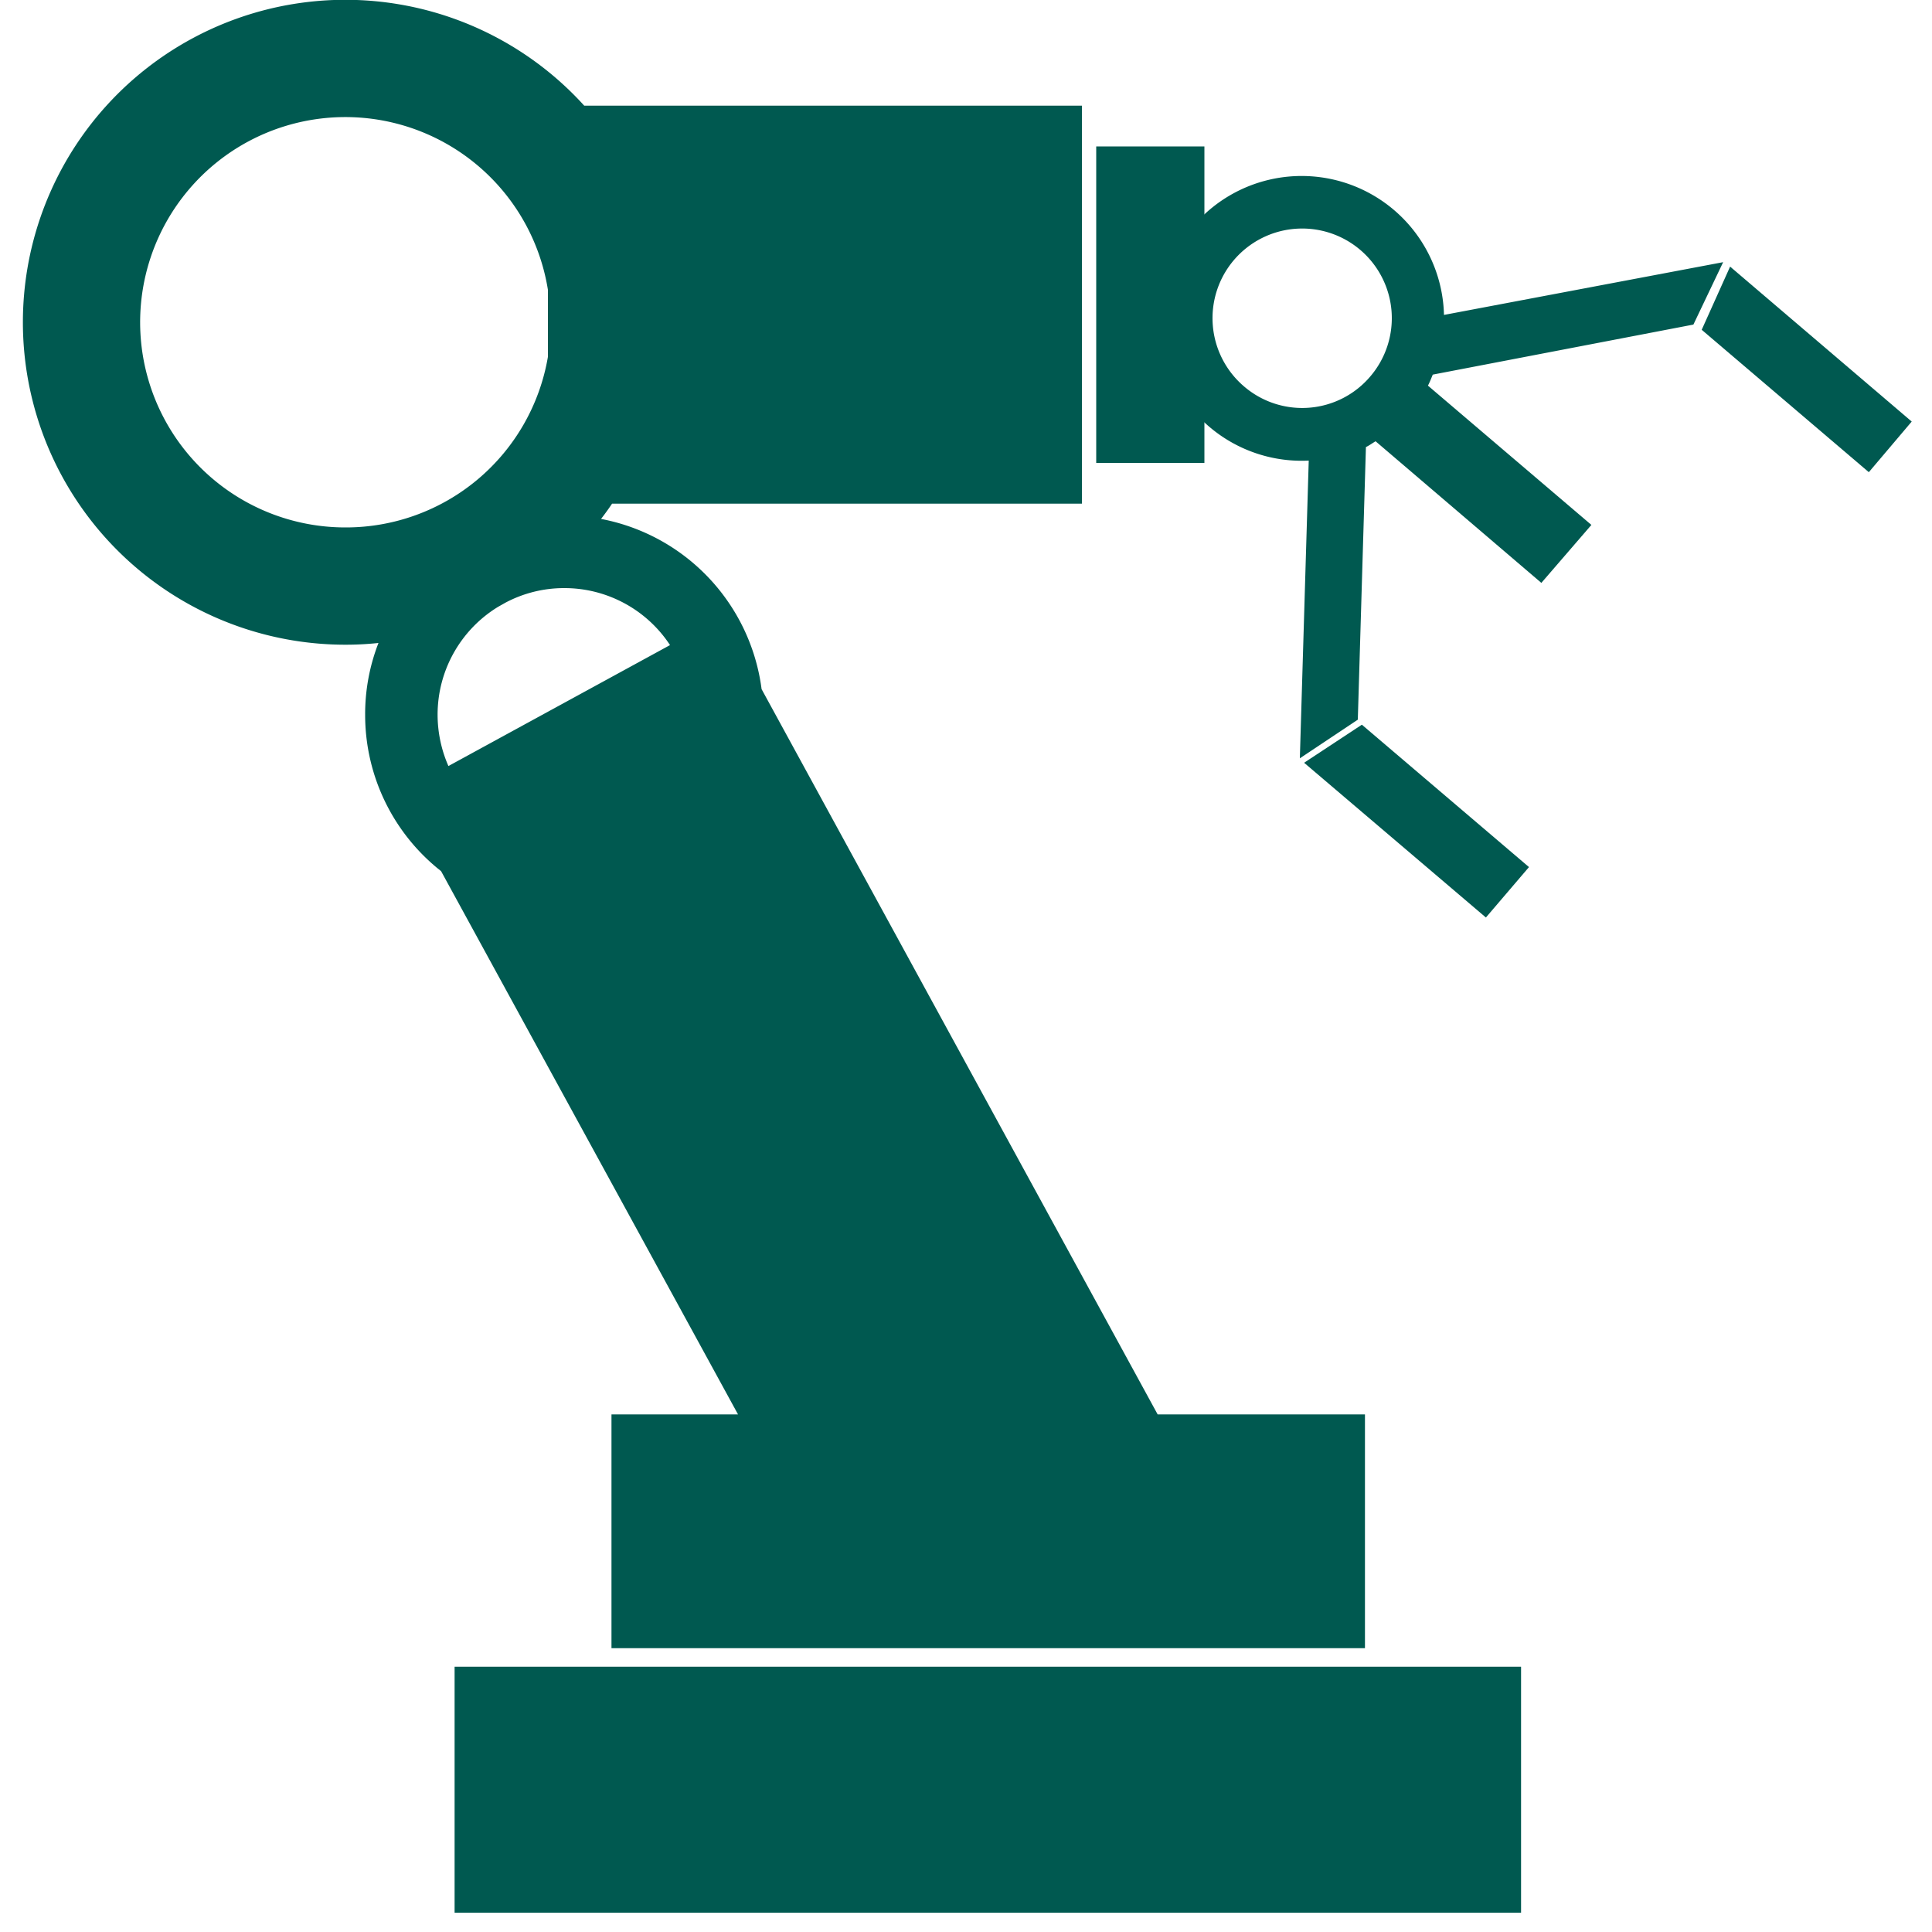
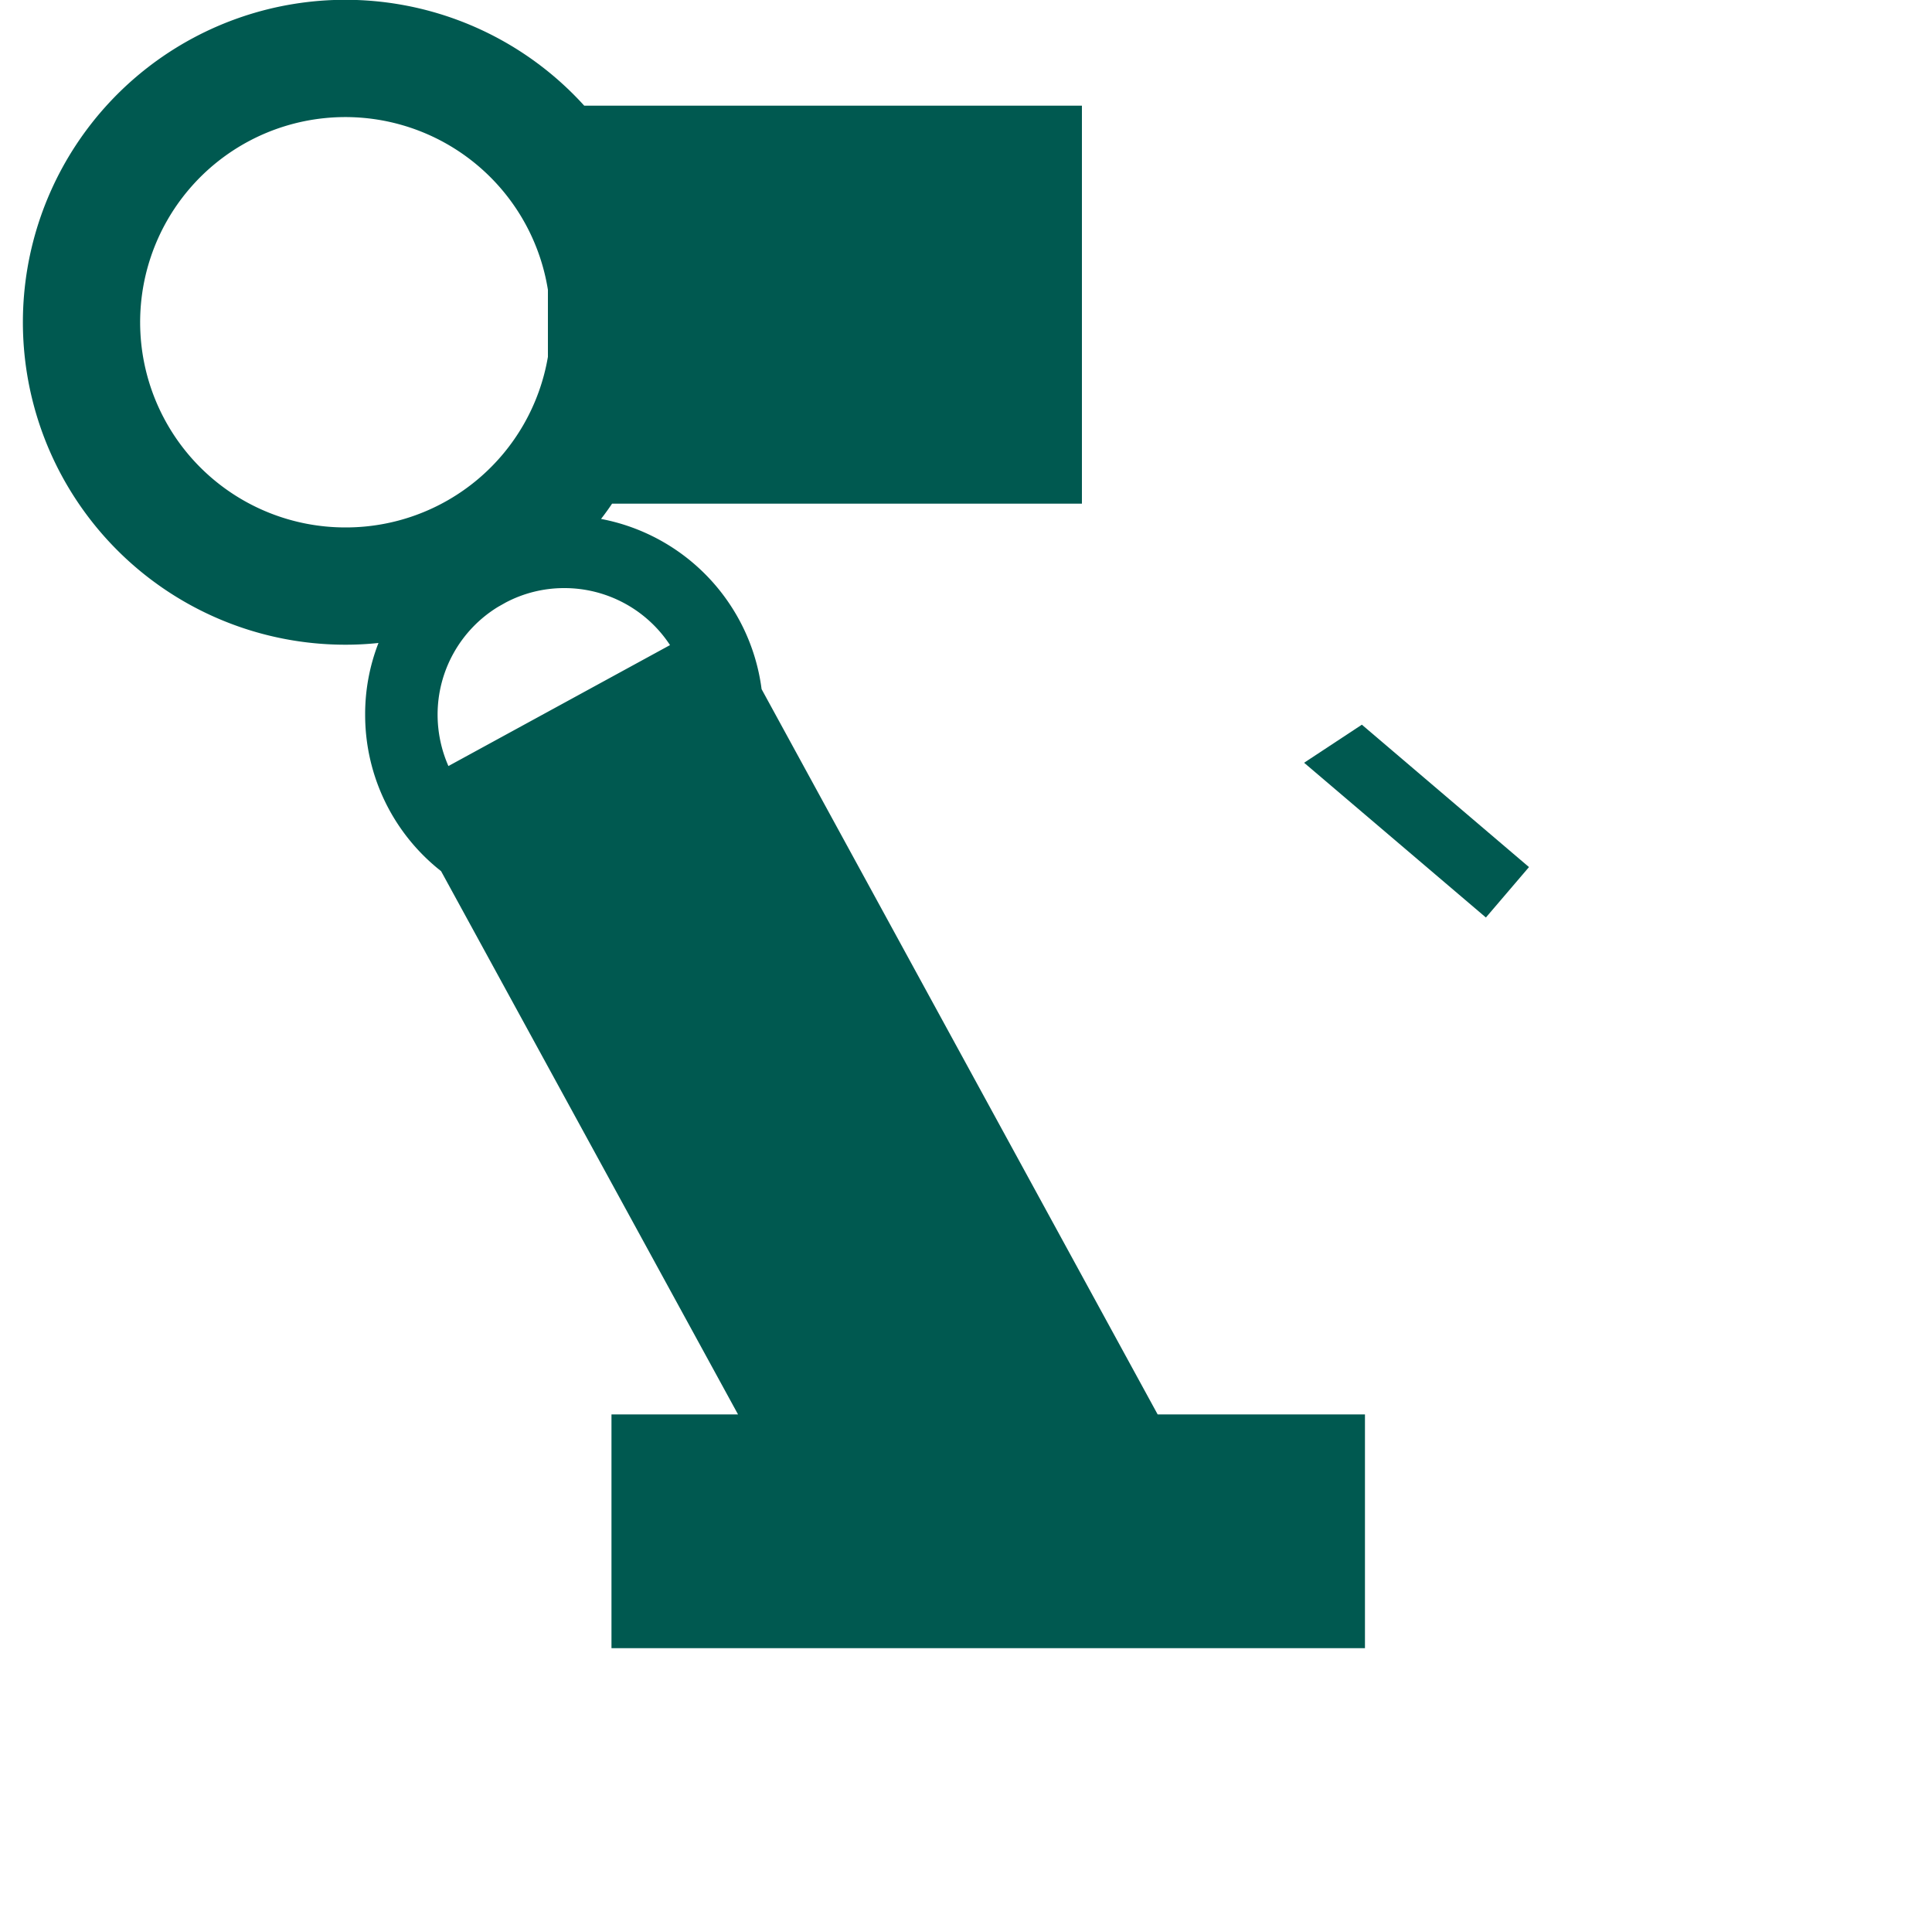
<svg xmlns="http://www.w3.org/2000/svg" id="Layer_1" data-name="Layer 1" viewBox="0 0 100 100">
  <defs>
    <style>.cls-1{fill:#005950;}</style>
  </defs>
  <title>automation</title>
  <path class="cls-1" d="M38.2,73.21H31.65v12.1h39V73.21H59.92L39.42,35.67a10.32,10.32,0,0,0-8.31-8.81c.2-.26.39-.52.57-.79H56V5.47H30.24a16.69,16.69,0,1,0-12.35,27.9,16,16,0,0,0,1.7-.09A10.14,10.14,0,0,0,18.9,37a10.28,10.28,0,0,0,3.93,8.09ZM34.68,33.39,23.21,39.65A6.62,6.62,0,0,1,22.65,37a6.54,6.54,0,0,1,3.13-5.59l.39-.22a6.47,6.47,0,0,1,3-.75A6.54,6.54,0,0,1,34.68,33.39ZM17.89,27.3A10.62,10.62,0,1,1,28.36,15v3.47A10.61,10.61,0,0,1,17.89,27.3Z" />
-   <rect class="cls-1" x="23.53" y="86.27" width="55.2" height="12.73" />
-   <rect class="cls-1" x="56.74" y="7.58" width="5.6" height="16.38" />
-   <path class="cls-1" d="M79.78,30.17l2.59-3-8.46-7.21c.1-.19.17-.38.25-.57l13.49-2.59,1.54-3.23L74.74,16.3a7.37,7.37,0,1,0-7,7.54l-.46,15.41,3-2,.42-14.11c.17-.08.33-.2.5-.3ZM64.39,20a4.64,4.64,0,1,1,6.54-.52A4.62,4.62,0,0,1,64.39,20Z" />
-   <polygon class="cls-1" points="96.73 24.44 88.08 17.07 89.55 13.8 98.95 21.82 96.73 24.44" />
  <polygon class="cls-1" points="79.14 44.88 70.49 37.51 67.5 39.48 76.91 47.49 79.14 44.88" />
</svg>